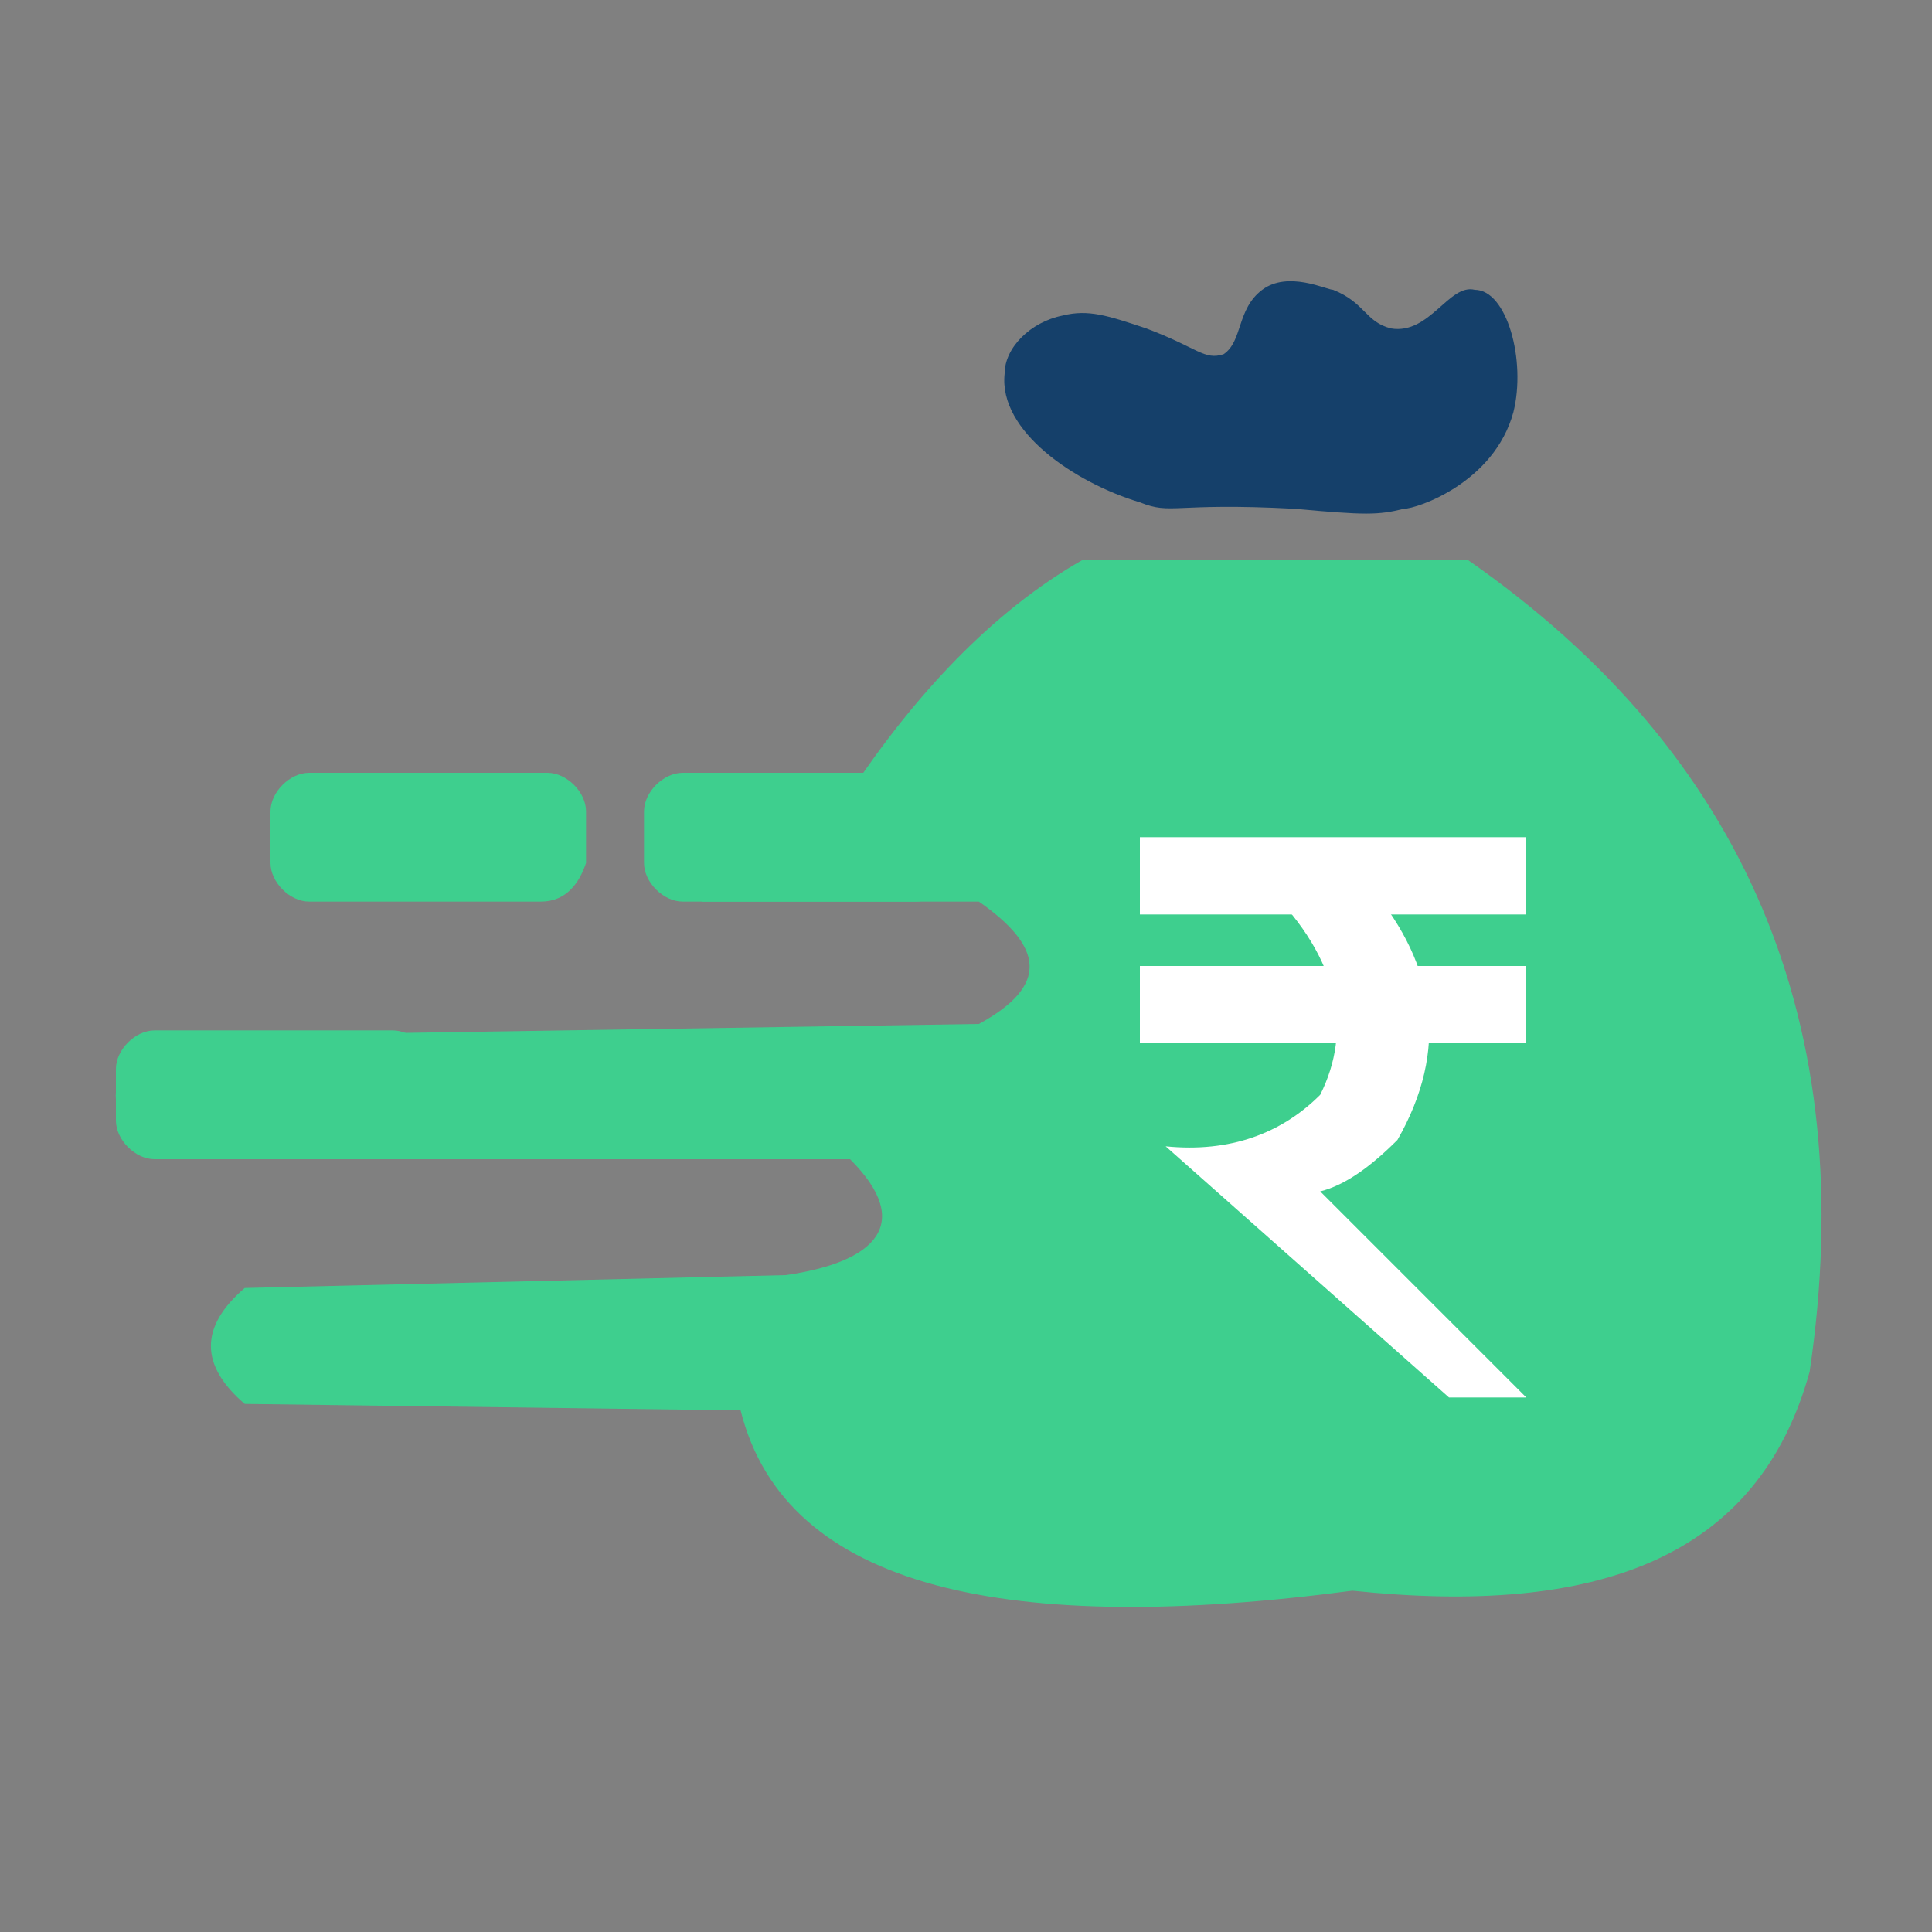
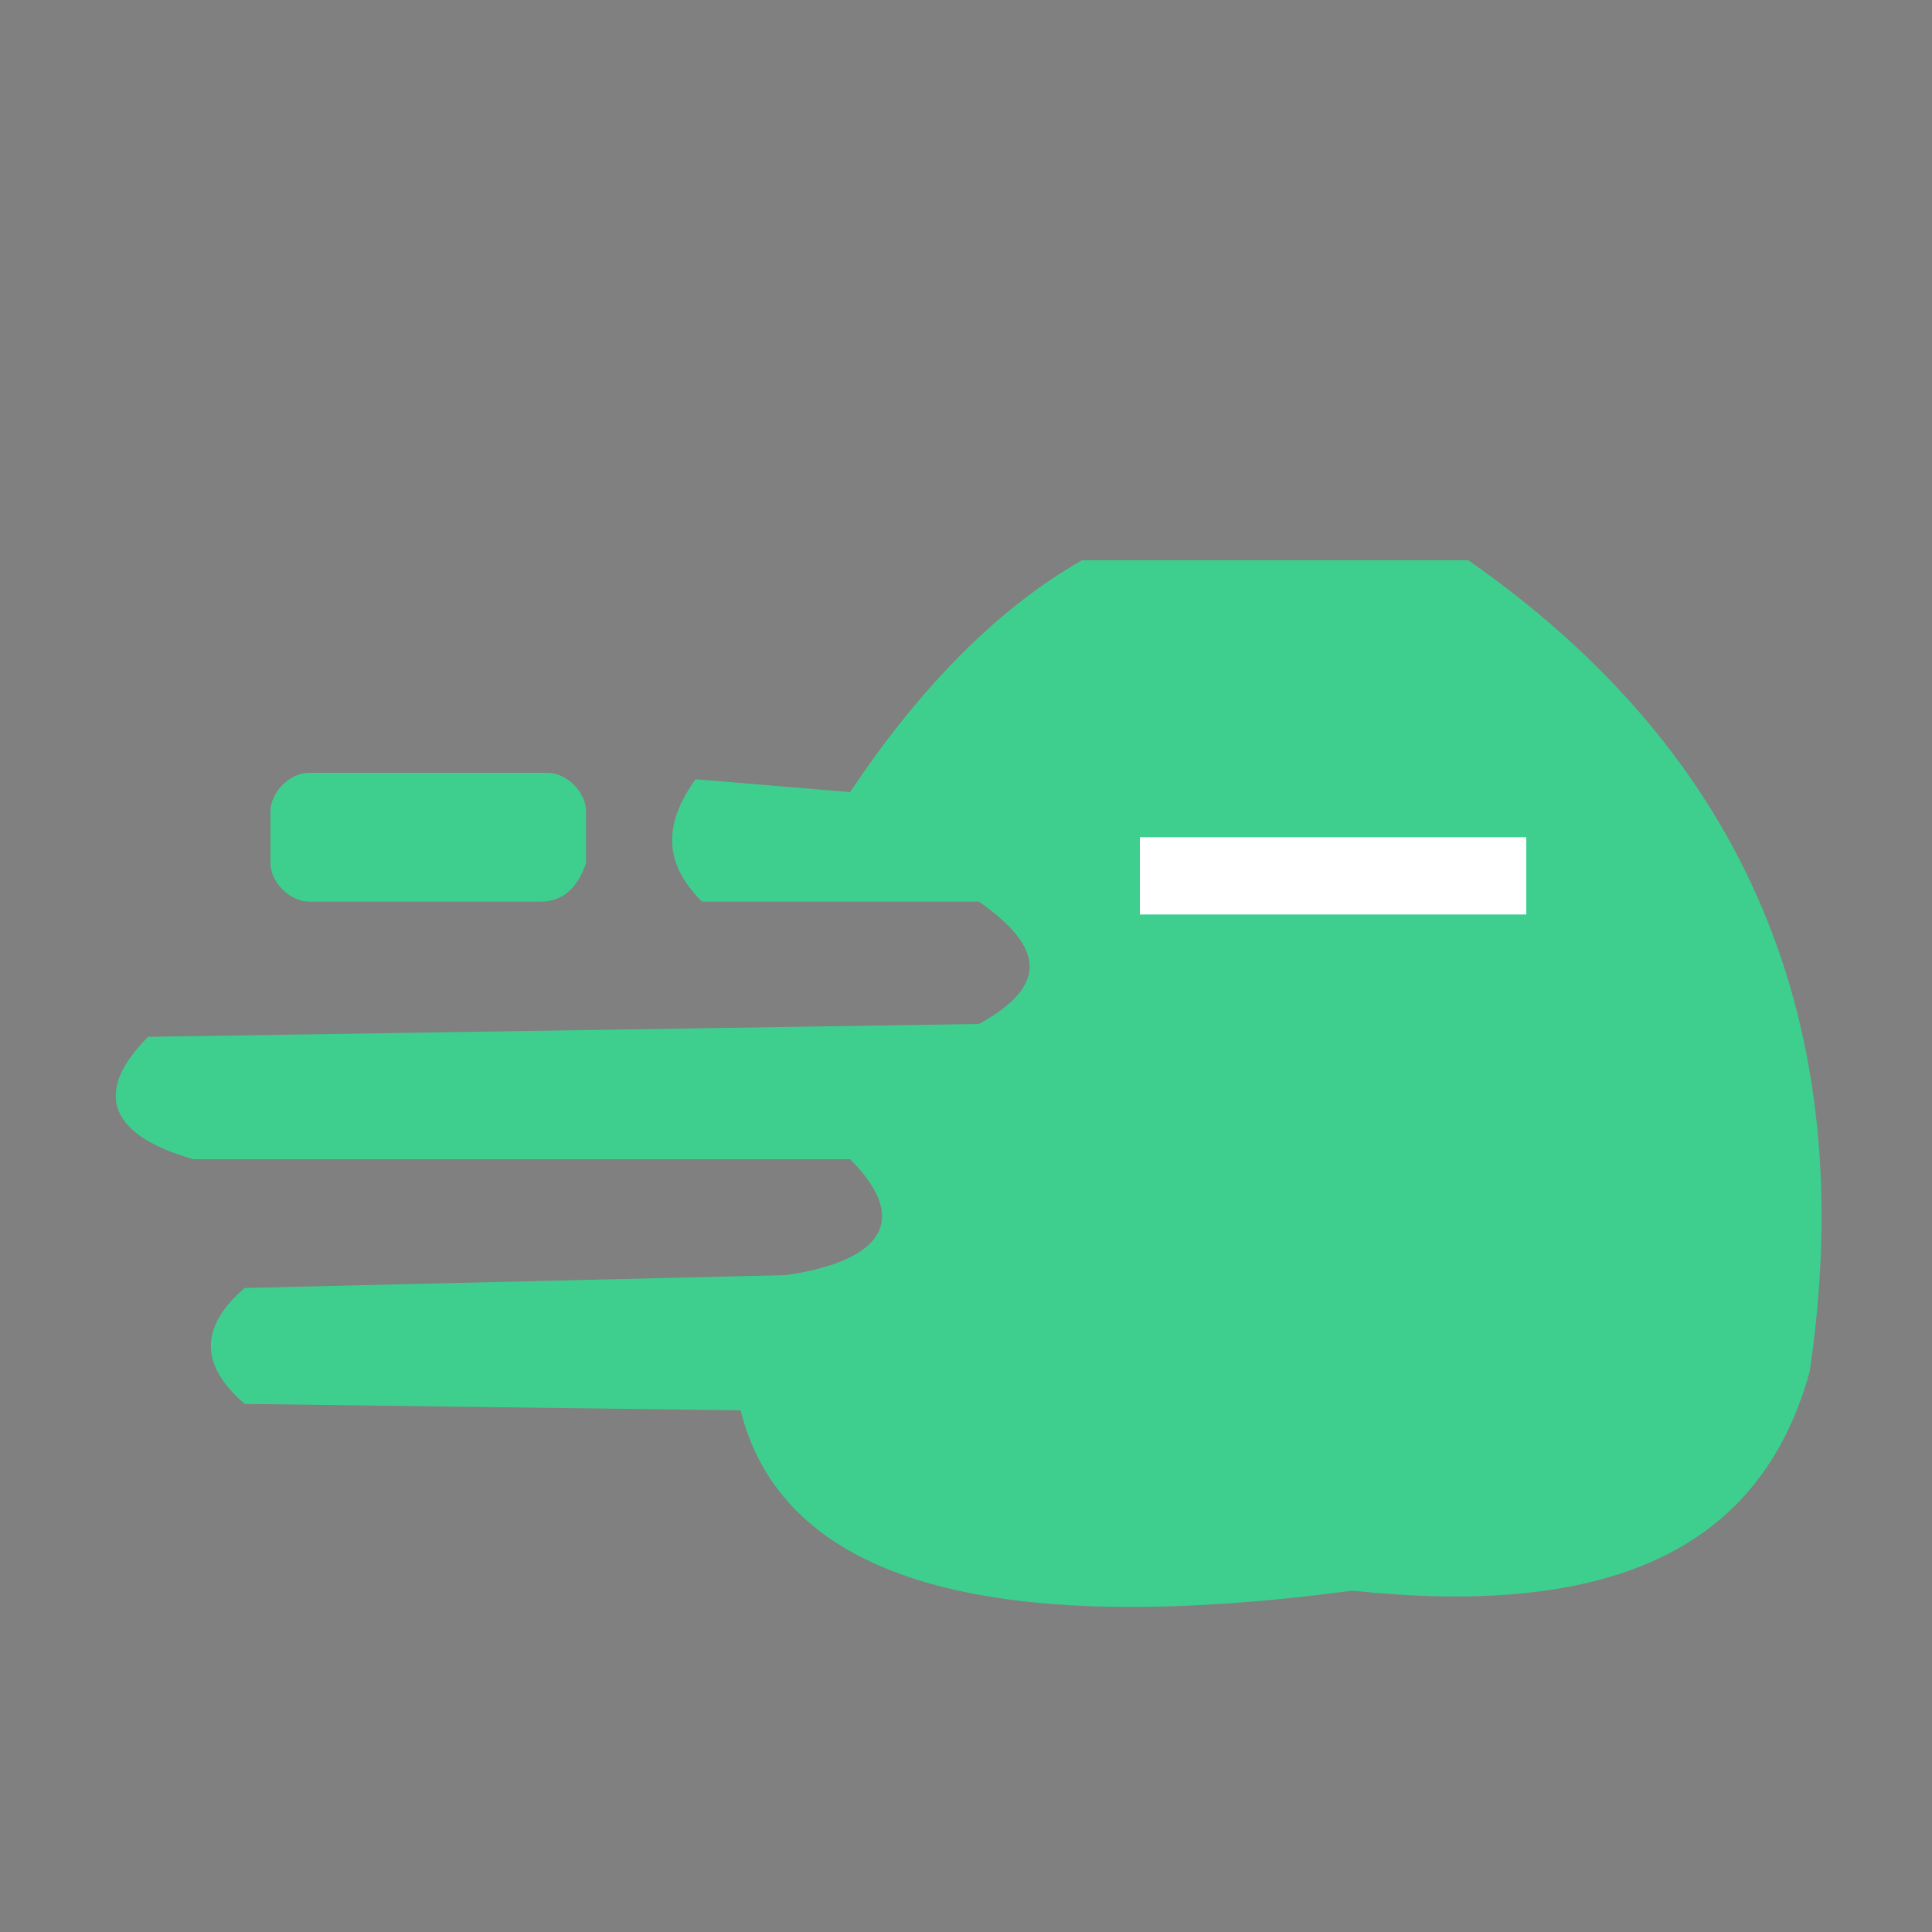
<svg xmlns="http://www.w3.org/2000/svg" version="1.1" id="Layer_1" x="0px" y="0px" viewBox="0 0 30 30" style="enable-background:new 0 0 30 30;" xml:space="preserve">
  <rect x="0" y="0" width="30" height="30" fill="#808080" stroke="none" />
  <style type="text/css">
	.st0{fill:#3ECF8E;}
	.st1{fill:#15406A;}
	.st2{fill:#FFFFFF;}
	.st3{fill:none;}
</style>
  <path class="st0" d="M13.2,12.3c1-1.5,2.2-2.8,3.6-3.6h6c4.3,3,6.1,7.2,5.3,12.6c-0.8,2.9-3.3,3.8-7.1,3.4c-5.3,0.7-8.8,0-9.5-2.8  l-7.7-0.1c-0.7-0.6-0.7-1.2,0-1.8l8.4-0.2c1.4-0.2,2-0.8,1-1.8H3c-1.4-0.4-1.5-1.1-0.7-1.9l12.9-0.2c1.1-0.6,1-1.2,0-1.9h-4.3  c-0.6-0.6-0.6-1.2-0.1-1.9L13.2,12.3z" />
  <path class="st0" d="M8.4,14H4.8c-0.3,0-0.6-0.3-0.6-0.6v-0.8c0-0.3,0.3-0.6,0.6-0.6h3.7c0.3,0,0.6,0.3,0.6,0.6v0.8  C9,13.7,8.8,14,8.4,14" />
-   <path class="st0" d="M14.2,14h-3.6c-0.3,0-0.6-0.3-0.6-0.6v-0.8c0-0.3,0.3-0.6,0.6-0.6h3.7c0.3,0,0.6,0.3,0.6,0.6v0.8  C14.8,13.7,14.6,14,14.2,14" />
-   <path class="st0" d="M5.9,18H2.4c-0.3,0-0.6-0.3-0.6-0.6v-0.8c0-0.3,0.3-0.6,0.6-0.6h3.7c0.3,0,0.6,0.3,0.6,0.6v0.8  C6.6,17.7,6.4,18,5.9,18" />
-   <path class="st1" d="M15.6,5.8c-0.1,0.9,1.1,1.7,2.1,2c0.5,0.2,0.5,0,2.4,0.1c1.1,0.1,1.3,0.1,1.7,0c0.2,0,1.4-0.4,1.7-1.5  c0.2-0.8-0.1-1.9-0.6-1.9c-0.4-0.1-0.7,0.7-1.3,0.6c-0.4-0.1-0.4-0.4-0.9-0.6c-0.1,0-0.7-0.3-1.1,0s-0.3,0.8-0.6,1  c-0.3,0.1-0.4-0.1-1.2-0.4c-0.6-0.2-0.9-0.3-1.3-0.2C16,5,15.6,5.4,15.6,5.8" />
  <rect x="17.7" y="13" class="st2" width="6" height="1.2" />
-   <rect x="17.7" y="15" class="st2" width="6" height="1.2" />
-   <path class="st2" d="M19.7,13.8c1.1,1.1,1.3,2.2,0.8,3.2c-0.6,0.6-1.4,0.9-2.4,0.8l4.4,3.9h1.2l-3.2-3.2c0.4-0.1,0.8-0.4,1.2-0.8  c0.8-1.4,0.6-2.7-0.4-3.9C21.3,13.8,19.7,13.8,19.7,13.8z" />
  <rect x="1.3" y="0.4" class="st3" width="27.3" height="27.1" />
</svg>